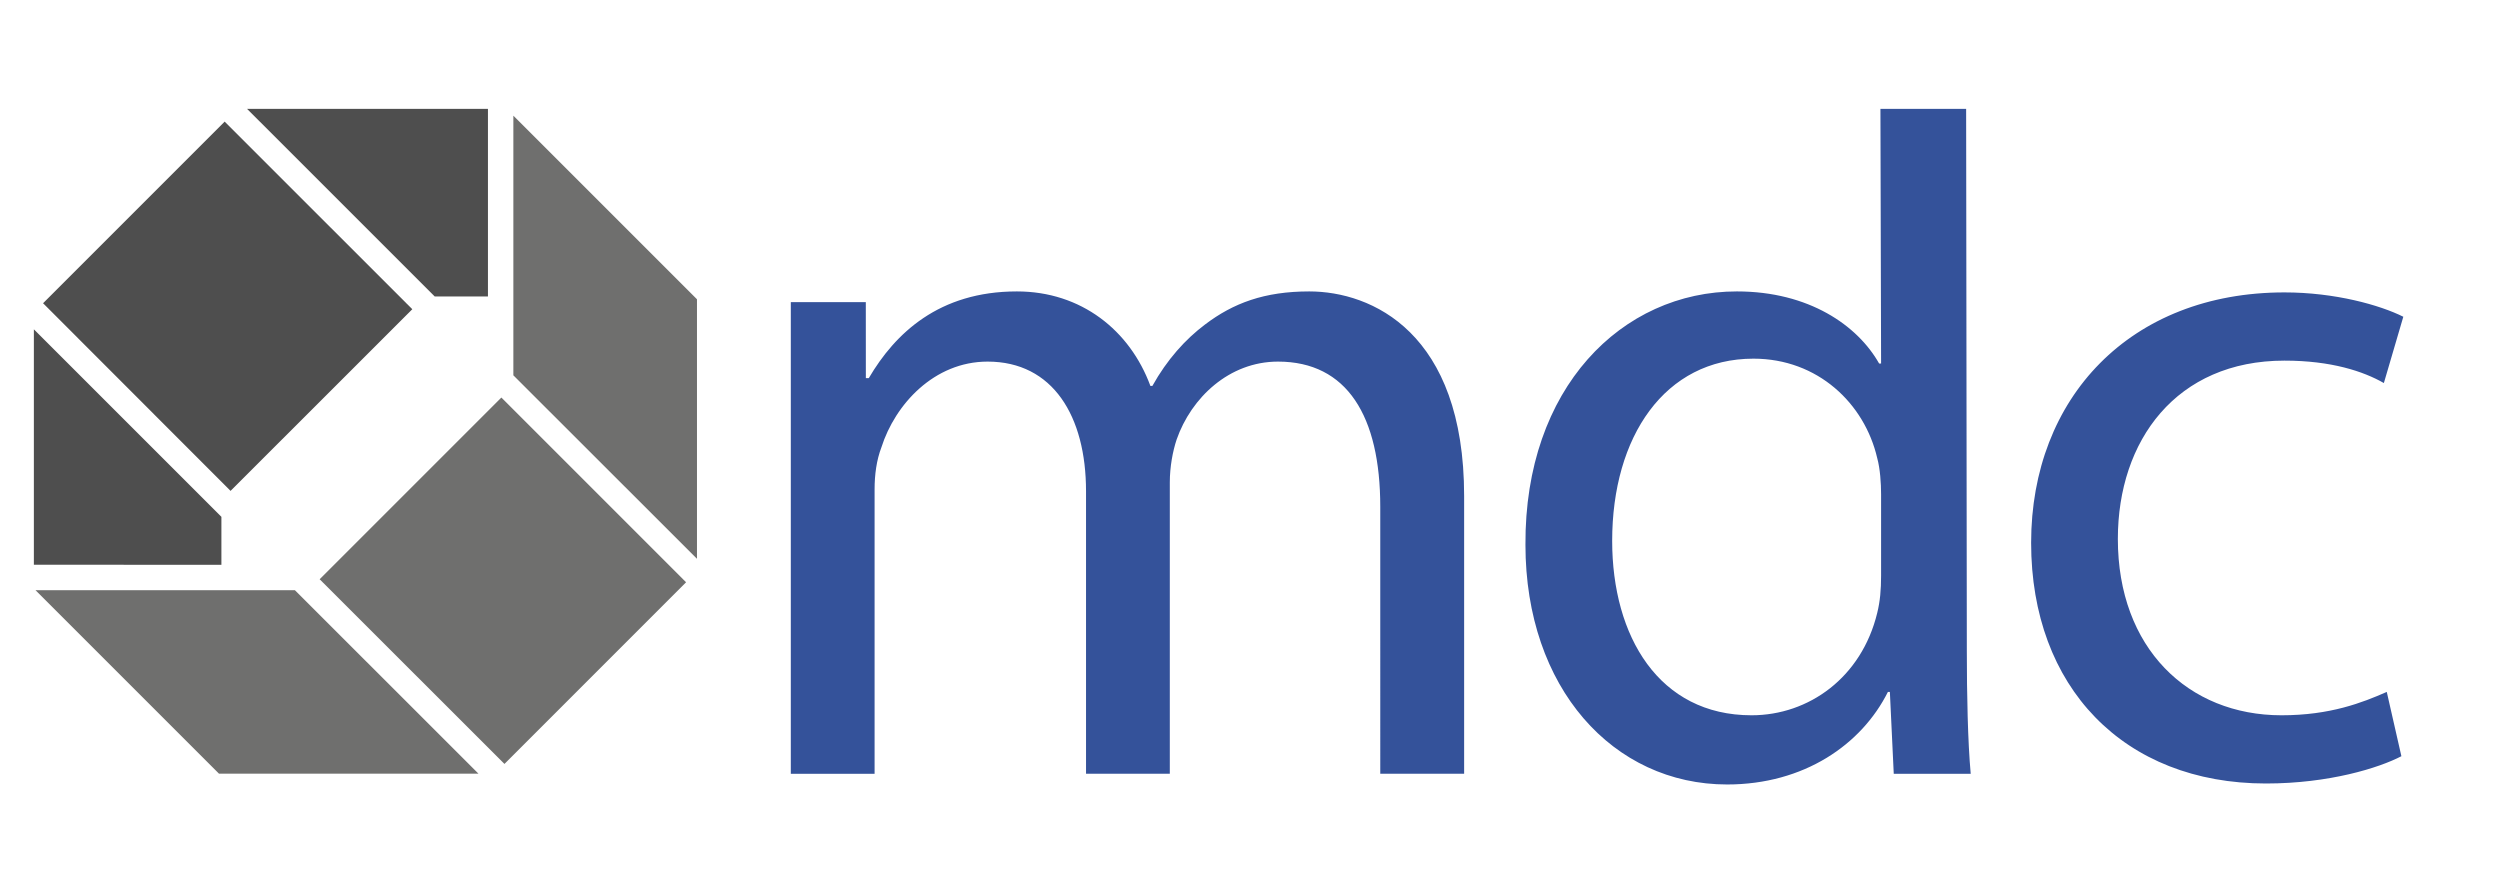
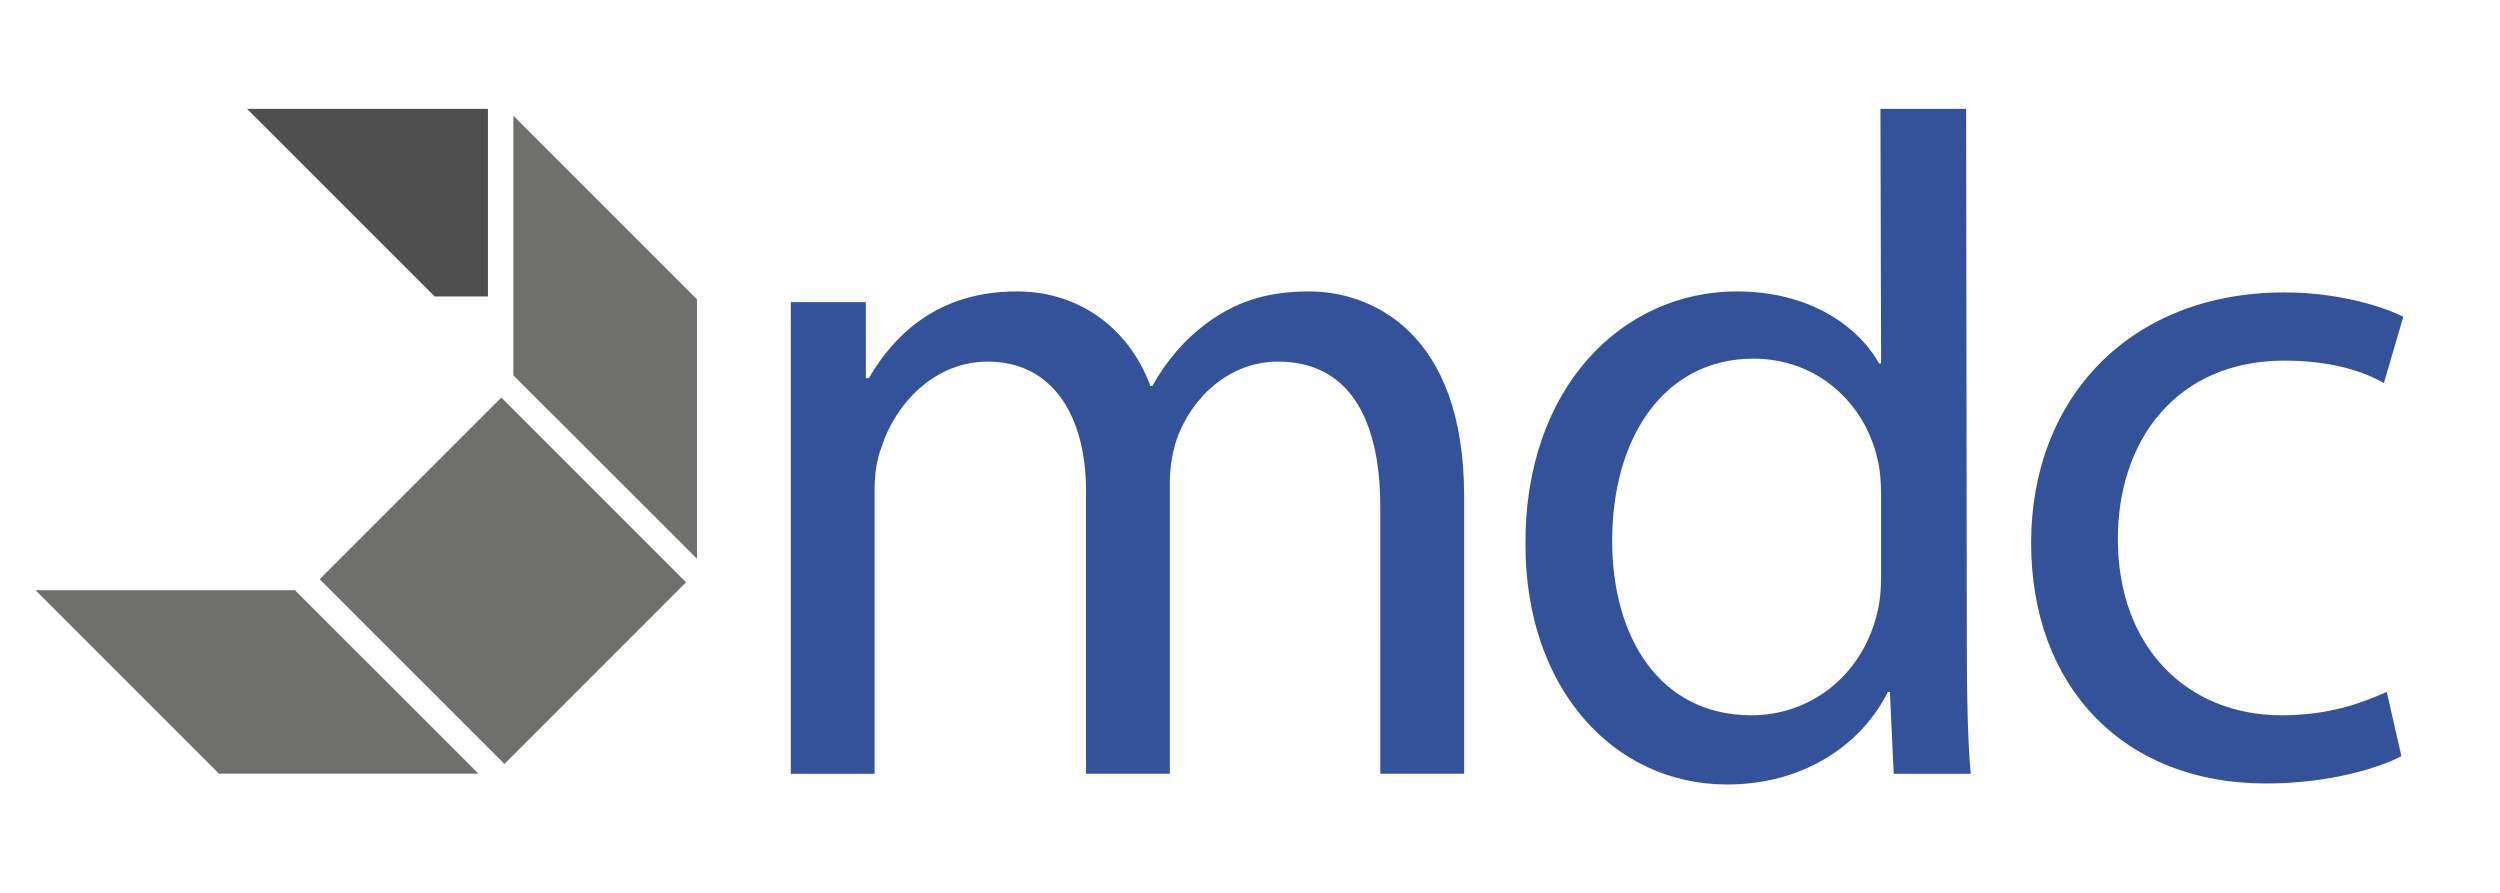
<svg xmlns="http://www.w3.org/2000/svg" xmlns:xlink="http://www.w3.org/1999/xlink" version="1.1" id="Ebene_1" x="0px" y="0px" viewBox="0 0 612 218.68" style="enable-background:new 0 0 612 218.68;" xml:space="preserve">
  <style type="text/css">
	.st0{fill:#34529A;}
	.st1{fill:#4E4E4E;}
	.st2{fill:#6F6F6E;}
	.st3{fill:none;stroke:#3161A8;stroke-width:0.1;}
</style>
  <g>
    <defs>
      <rect id="SVGID_1_" x="8.29" y="26.65" width="595.42" height="165.38" />
    </defs>
    <clipPath id="SVGID_2_">
      <use xlink:href="#SVGID_1_" style="overflow:visible;" />
    </clipPath>
  </g>
  <path class="st0" d="M337.91,189.41h20.51v-67.98c0-40.07-22.66-50.09-37.92-50.09c-10.97,0-18.6,2.86-25.52,8.11  c-4.77,3.58-9.3,8.59-12.88,15.03h-0.48c-5.01-13.6-16.93-23.14-32.68-23.14c-19.08,0-29.82,10.26-36.26,21.23h-0.72l-0.01-18.6  l-18.36,0v115.45h20.51v-69.65c0-3.58,0.48-7.15,1.67-10.26c3.34-10.5,12.88-20.99,26-20.99c15.98,0,24.09,13.36,24.09,31.72v69.17  h20.51v-71.32c0-3.82,0.72-7.63,1.67-10.49c3.58-10.26,12.88-19.08,24.81-19.08c16.93,0,25.04,13.36,25.04,35.54V189.41z   M394.66,132.4c0-25.52,12.88-44.6,34.59-44.6c15.74,0,27.19,10.97,30.29,24.33c0.72,2.62,0.95,6.2,0.95,8.83v20.04  c0,3.34-0.24,6.2-0.95,9.06c-3.82,15.74-16.7,25.04-30.77,25.04C406.11,175.1,394.66,155.78,394.66,132.4 M373.43,133.36  c0,35.06,21.47,58.68,49.37,58.68c18.84,0,32.92-9.78,39.36-22.66h0.48l0.95,20.04h18.84c-0.72-7.87-0.95-19.56-0.95-29.82  l-0.17-132.95h-20.98l0.16,62.34h-0.48c-5.25-9.3-17.17-17.65-34.82-17.65C397.05,71.34,373.2,94.95,373.43,133.36 M588.33,77.54  c-5.72-2.86-16.7-5.96-29.1-5.96c-37.69,0-62.01,25.76-62.01,61.3c0,35.3,22.66,58.92,57.48,58.92c15.5,0,27.67-3.82,33.16-6.68  l-3.58-15.74c-5.96,2.62-13.83,5.72-25.76,5.72c-22.9,0-40.07-16.46-40.07-43.17c0-24.09,14.31-43.65,40.79-43.65  c11.45,0,19.32,2.62,24.33,5.49L588.33,77.54z" />
-   <polygon class="st1" points="8.29,138.25 54.2,138.26 54.2,126.52 8.29,80.62 " />
-   <polygon class="st1" points="55.02,29.75 10.54,74.23 56.44,120.17 100.93,75.7 55.04,29.81 " />
  <polygon class="st1" points="60.48,26.65 106.41,72.57 119.45,72.57 119.45,26.66 119.45,26.65 " />
  <path class="st2" d="M118.57,189.4h0.03l0.01-0.01L118.57,189.4z M53.61,189.4h63.52l-44.94-44.92L8.7,144.48l-0.02-0.01  L53.61,189.4z" />
-   <path class="st2" d="M167.95,142.54l-45.22-45.22L78.25,141.8l45.24,45.21L167.95,142.54z M122.76,187.73l-0.04,0.01h0.03  L122.76,187.73z" />
+   <path class="st2" d="M167.95,142.54l-45.22-45.22L78.25,141.8l45.24,45.21L167.95,142.54M122.76,187.73l-0.04,0.01h0.03  L122.76,187.73z" />
  <polygon class="st2" points="170.62,136.79 170.62,73.27 125.67,28.32 125.67,91.88 " />
  <path class="st3" d="M603.71,161.01" />
</svg>